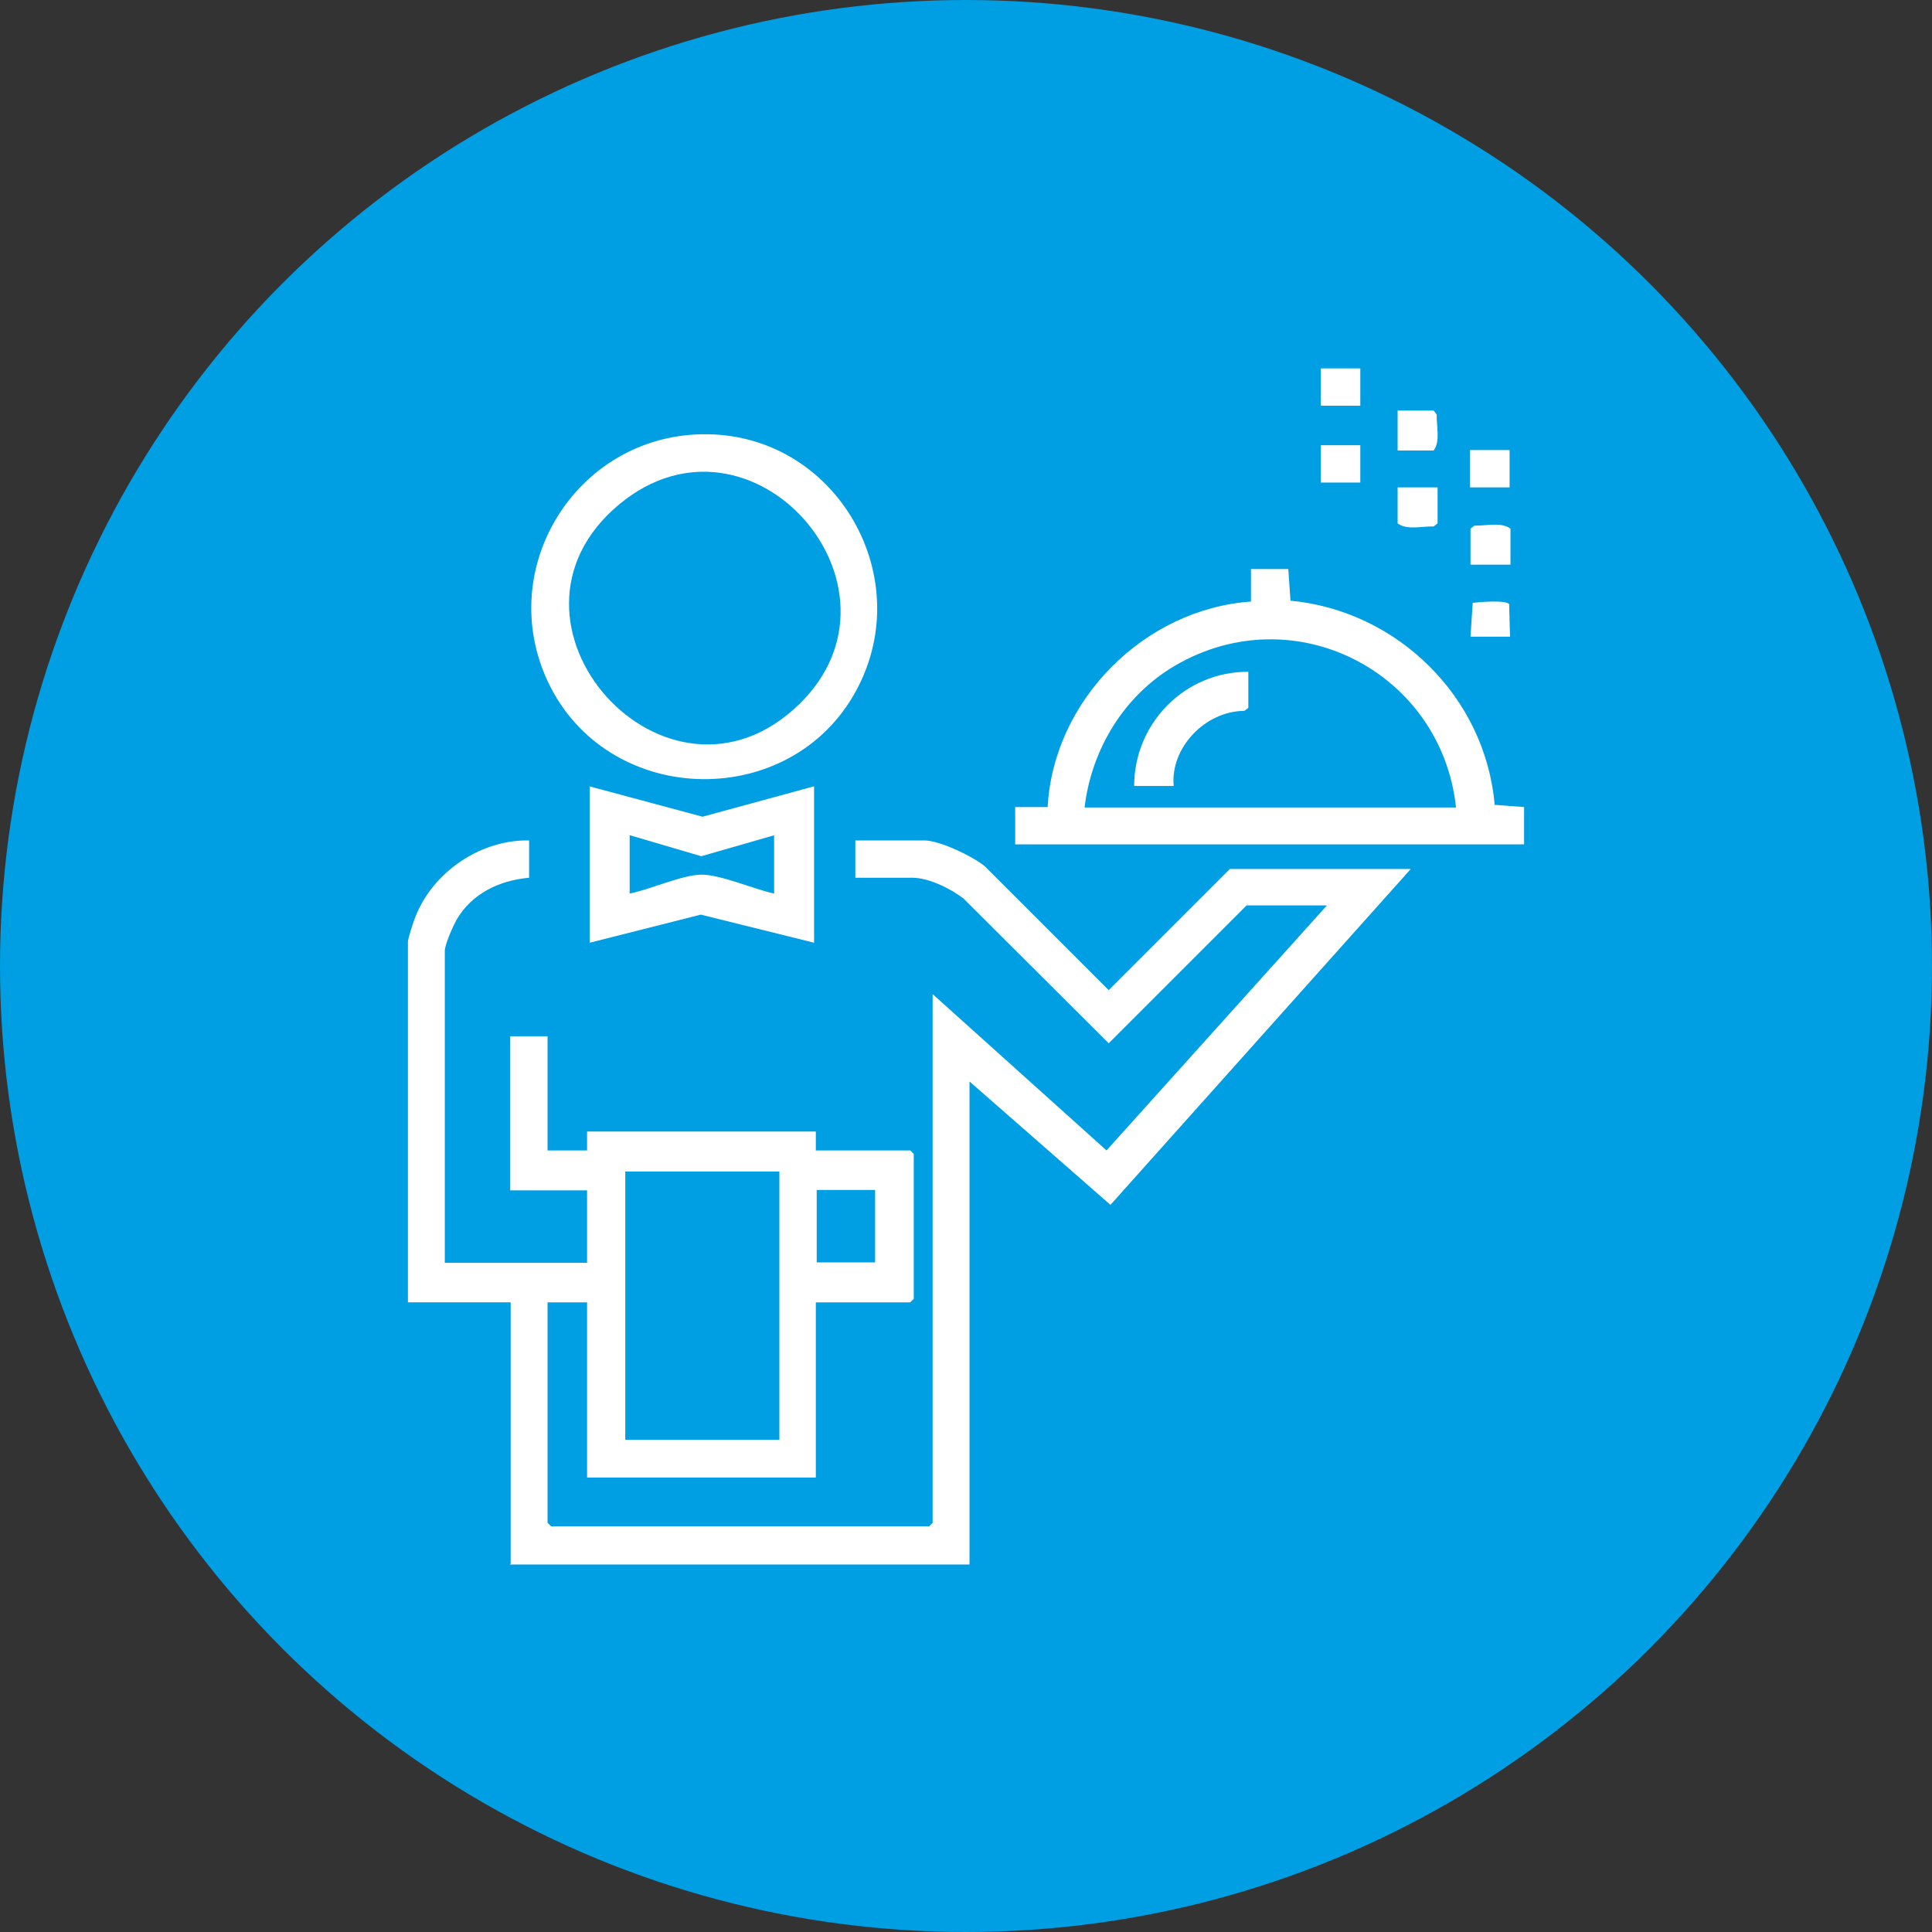
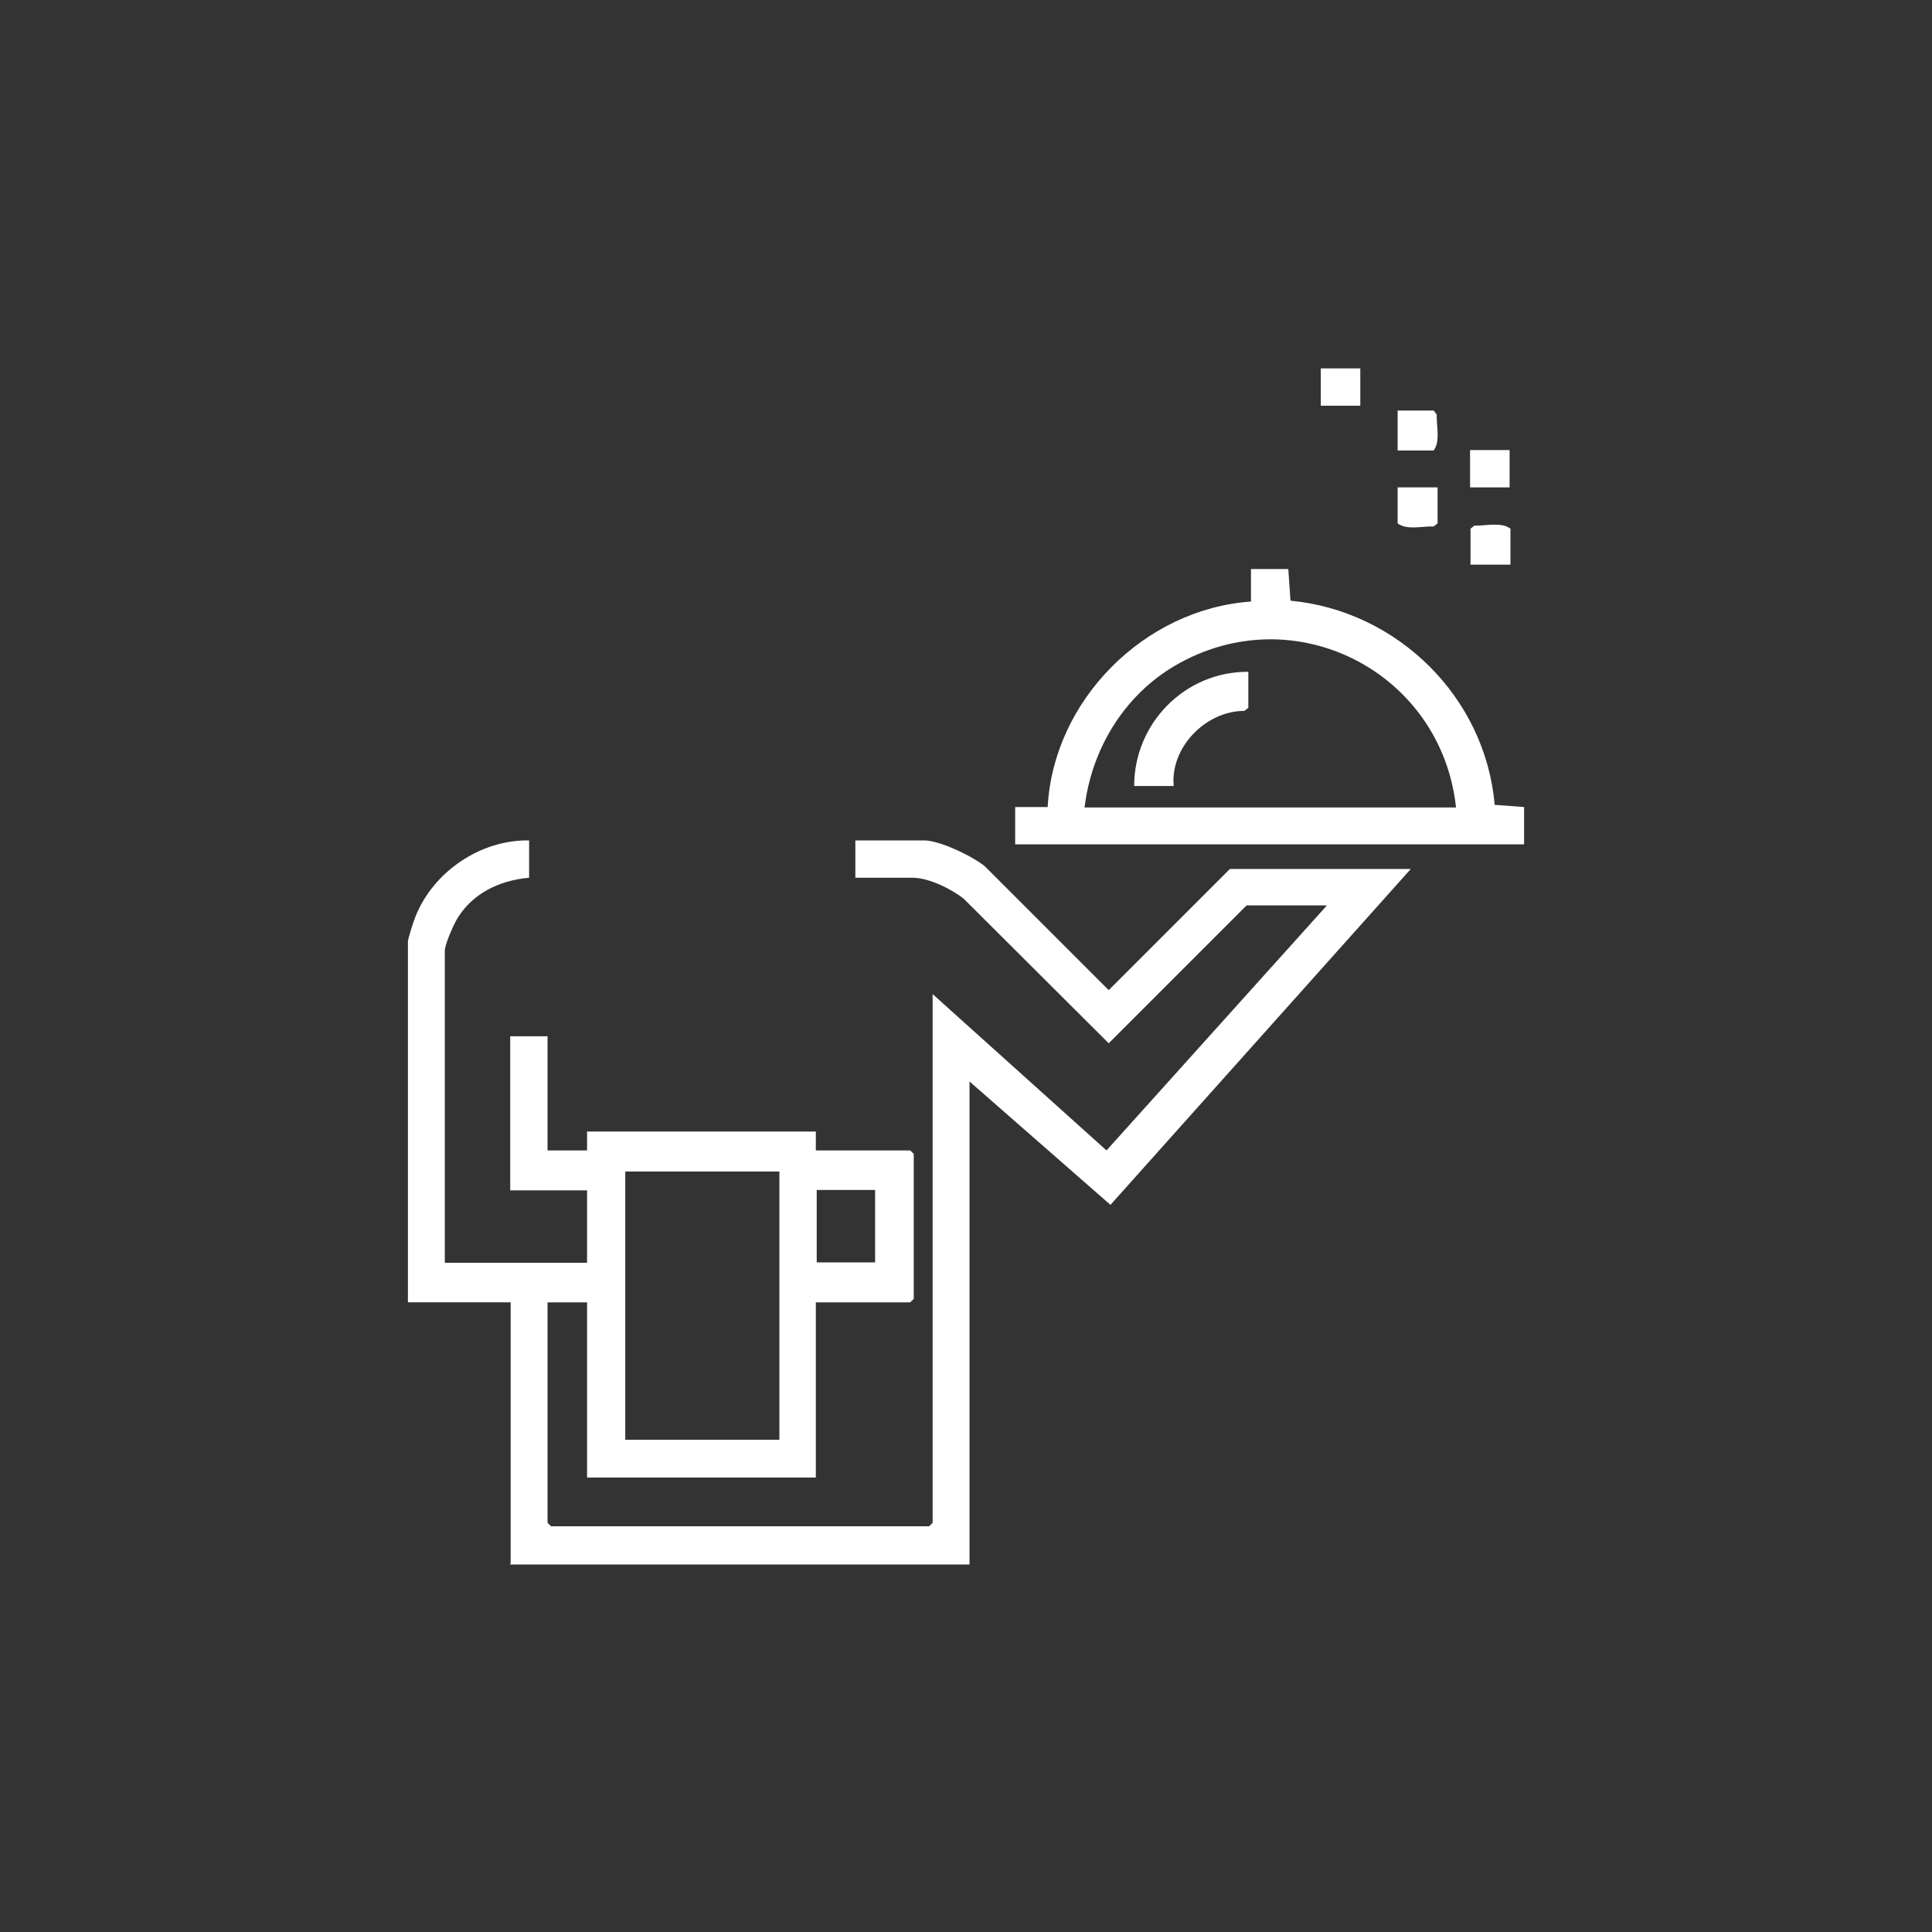
<svg xmlns="http://www.w3.org/2000/svg" id="Capa_2" data-name="Capa 2" viewBox="0 0 44 44">
  <rect x="0" y="0" width="44" height="44" fill="#333333" stroke="none" />
  <defs>
    <style>
      .cls-1 {
        fill: #fff;
      }

      .cls-2 {
        fill: #009ee2;
      }
    </style>
  </defs>
  <g id="Capa_1-2" data-name="Capa 1">
    <g>
-       <circle class="cls-2" cx="22" cy="22" r="22" />
      <g>
        <path class="cls-1" d="M11.63,35.61v-5.95h-2.34v-8.21c0-.08.13-.47.17-.57.4-1.02,1.48-1.76,2.59-1.74v.85c-.68.06-1.31.36-1.66.97-.08.15-.26.55-.26.7v7.1h3.24v-1.65h-1.75v-3.51h.85v2.6h.9v-.43h5.21v.43h2.15l.08.08v3.3l-.08.08h-2.15v3.99h-5.21v-3.99h-.9v5.02l.08.08h8.61l.08-.08v-12.04l3.96,3.56,5.02-5.58h-1.83l-3.14,3.14-3.3-3.29c-.29-.23-.8-.48-1.17-.48h-1.3v-.85h1.57c.35,0,1.1.36,1.38.59l2.82,2.82,2.76-2.76h4.12l-6.84,7.65-3.21-2.81v11h-10.47ZM17.75,26.68h-3.51v6.11h3.51v-6.11ZM19.93,27.1h-1.33v1.65h1.33v-1.65Z" />
        <path class="cls-1" d="M29.34,12.96l.05.72c2.44.23,4.44,2.2,4.65,4.65l.67.05v.85h-11.59v-.85h.74c.13-2.43,2.2-4.51,4.63-4.68v-.74h.85ZM33.16,18.39c-.33-3.08-3.68-4.82-6.4-3.23-1.16.68-1.9,1.9-2.06,3.23h8.45Z" />
-         <path class="cls-1" d="M15.98,9.89c3.07-.06,5,3.32,3.45,5.96s-5.61,2.51-6.95-.32c-1.22-2.59.64-5.58,3.49-5.64ZM18.21,16.03c2.73-2.67-1.1-7.03-4.1-4.55-3.24,2.68,1.08,7.5,4.1,4.55Z" />
-         <path class="cls-1" d="M18.54,17.91v3.56l-2.58-.64-2.53.64v-3.56l2.57.69,2.53-.69ZM17.64,19.02l-1.67.48-1.63-.48v1.33c.46-.09,1.18-.42,1.62-.43s1.2.33,1.67.43v-1.33Z" />
        <path class="cls-1" d="M31.83,10.25v-.9h.82l.07.09c-.01.25.09.61-.07.82h-.82Z" />
        <path class="cls-1" d="M32.74,11.1v.82l-.09.07c-.25-.01-.61.09-.82-.07v-.82h.9Z" />
        <path class="cls-1" d="M34.39,12.86h-.9v-.82l.09-.07c.25.01.61-.09.82.07v.82Z" />
        <rect class="cls-1" x="30.08" y="8.39" width=".9" height=".85" />
-         <rect class="cls-1" x="30.08" y="10.14" width=".9" height=".85" />
        <rect class="cls-1" x="33.48" y="10.25" width=".9" height=".85" />
-         <path class="cls-1" d="M34.39,14.5h-.9l.05-.77c.15-.02.76-.07.83.03l.02.75Z" />
        <path class="cls-1" d="M28.43,15.3v.82l-.09.07c-.88,0-1.69.83-1.61,1.71h-.9c0-1.43,1.16-2.61,2.6-2.6Z" />
      </g>
    </g>
  </g>
</svg>